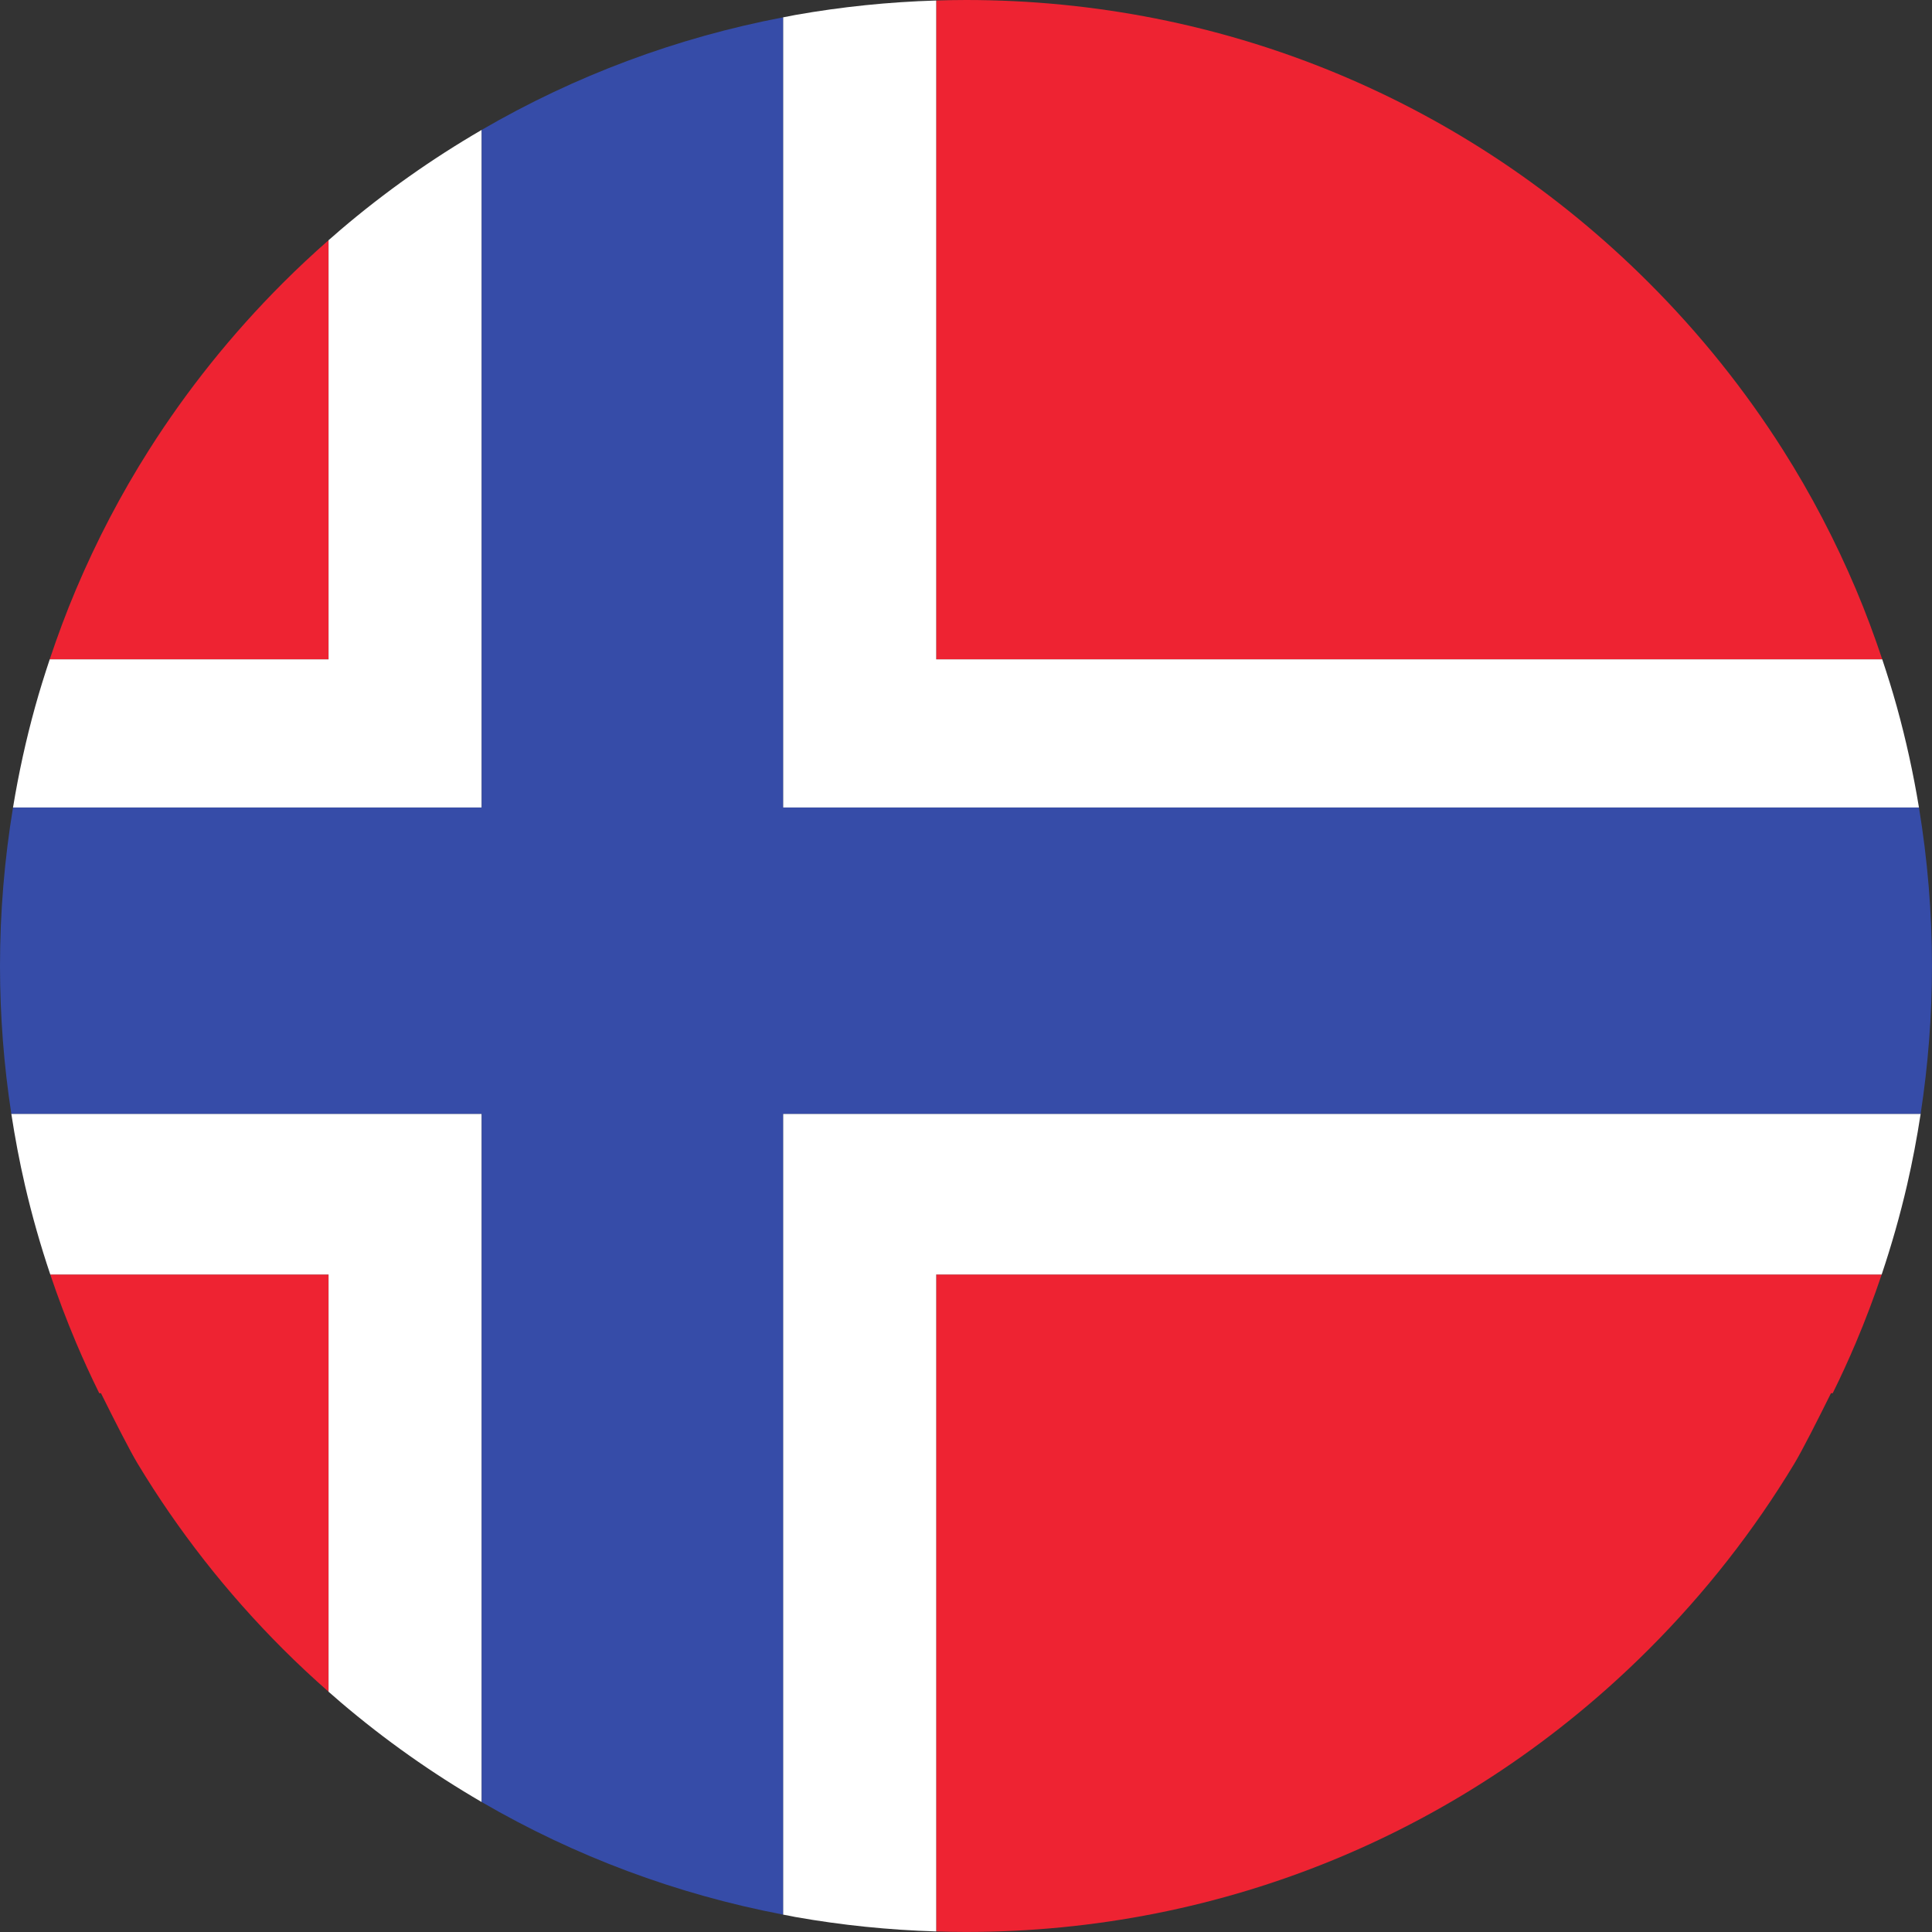
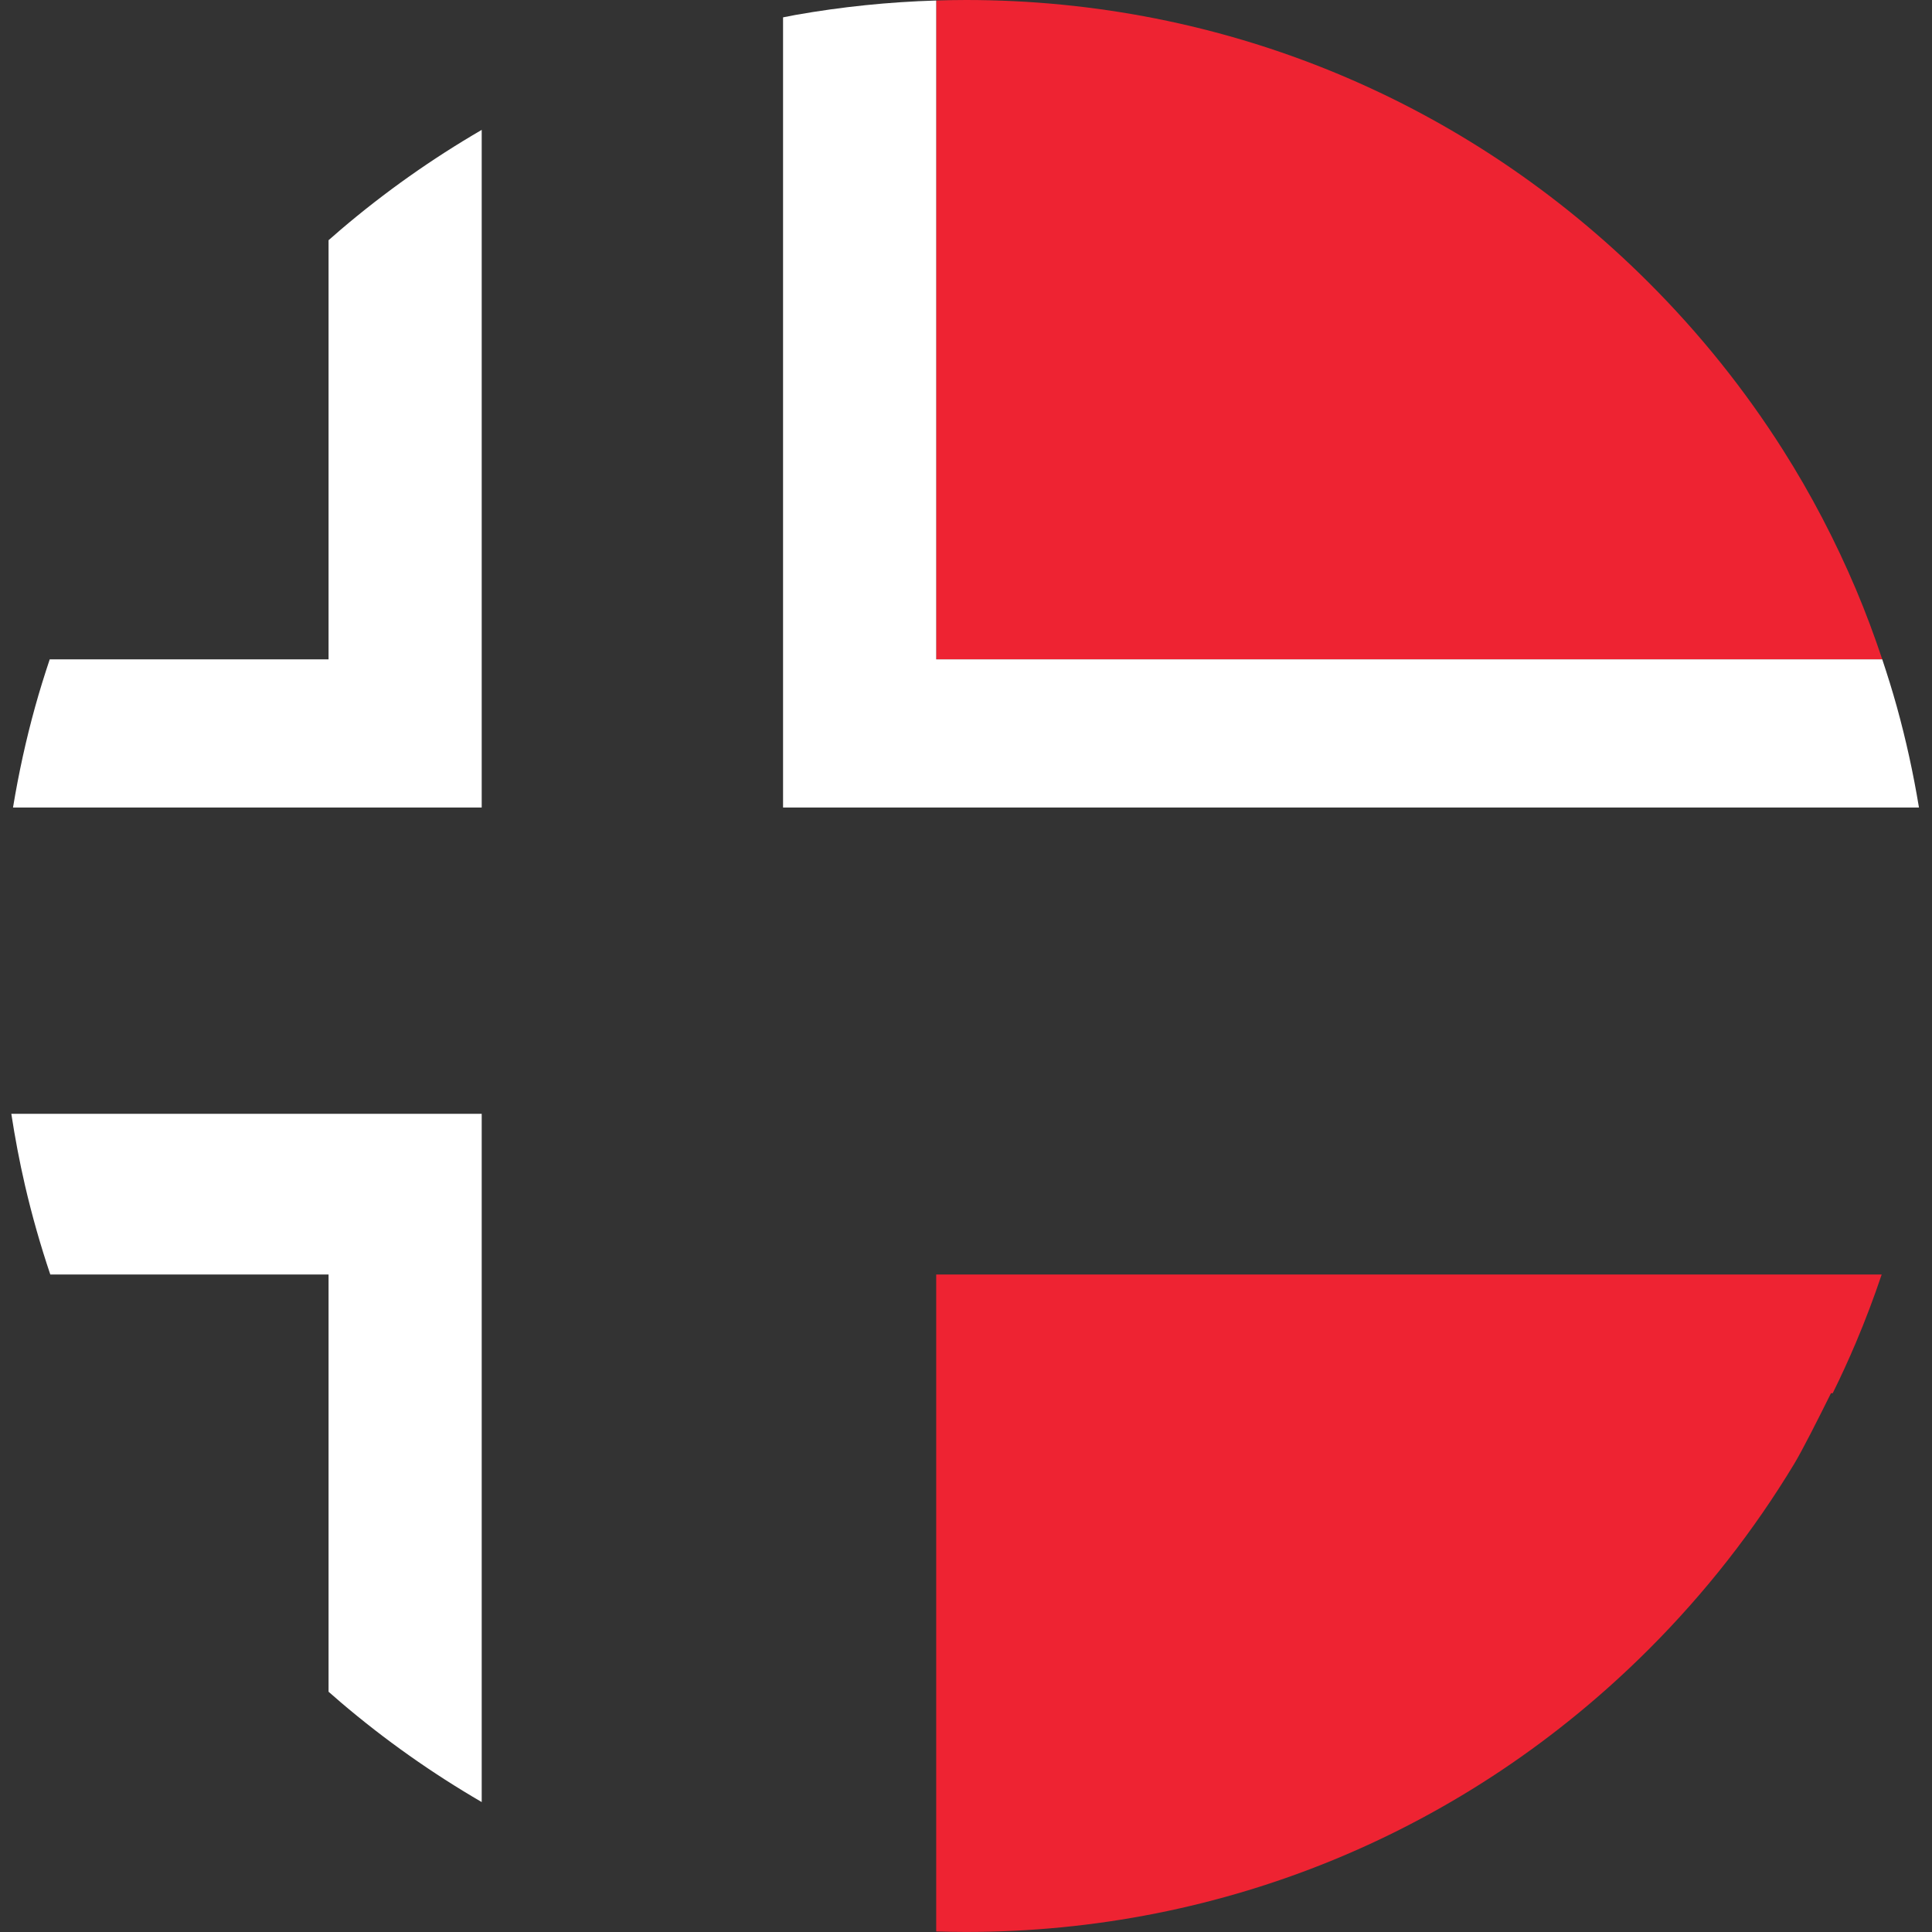
<svg xmlns="http://www.w3.org/2000/svg" height="838.5" preserveAspectRatio="xMidYMid meet" version="1.0" viewBox="0.0 0.0 838.5 838.5" width="838.5" zoomAndPan="magnify">
  <rect x="0.0" y="0.0" width="838.5" height="838.5" fill="#333333" stroke="none" />
  <defs>
    <clipPath id="a">
      <path d="M 406 553 L 817 553 L 817 838.48 L 406 838.48 Z M 406 553" />
    </clipPath>
    <clipPath id="b">
-       <path d="M 339 483 L 834 483 L 834 838.48 L 339 838.48 Z M 339 483" />
-     </clipPath>
+       </clipPath>
    <clipPath id="c">
      <path d="M 0 7 L 838.488 7 L 838.488 831 L 0 831 Z M 0 7" />
    </clipPath>
  </defs>
  <g>
    <g id="change1_2">
-       <path d="M 21.824 553.137 C 25.176 563.109 28.883 572.949 32.98 582.629 L 32.977 582.629 C 32.984 582.648 32.996 582.664 33 582.684 C 36.141 590.098 39.496 597.426 43.066 604.652 L 43.82 604.652 C 49.789 616.672 56.363 629.637 59.809 635.344 C 77.25 664.238 98.32 691.211 122.797 715.688 C 129.223 722.113 135.836 728.281 142.598 734.227 L 142.598 553.137 L 21.824 553.137" fill="#ee2332" />
-     </g>
+       </g>
    <g id="change1_3">
-       <path d="M 64.727 195.176 C 52.434 214.535 41.863 234.828 32.977 255.832 C 28.766 265.777 25.004 275.902 21.582 286.152 L 142.598 286.152 L 142.598 104.25 C 135.832 110.195 129.223 116.363 122.797 122.789 C 100.578 145.004 81.164 169.277 64.727 195.176" fill="#ee2332" />
-     </g>
+       </g>
    <g id="change1_4">
      <path d="M 816.906 286.152 C 813.484 275.902 809.719 265.777 805.516 255.832 C 796.621 234.828 786.055 214.535 773.762 195.176 C 757.324 169.277 737.914 145.004 715.699 122.789 C 636.512 43.605 531.223 0 419.242 0 C 414.922 0 410.613 0.09 406.316 0.219 L 406.316 286.152 L 816.906 286.152" fill="#ee2332" />
    </g>
    <g clip-path="url(#a)" id="change1_1">
      <path d="M 406.316 838.258 C 410.613 838.391 414.922 838.48 419.242 838.48 C 531.223 838.48 636.504 794.871 715.695 715.688 C 740.172 691.211 761.234 664.238 778.68 635.344 C 782.125 629.637 788.695 616.672 794.66 604.652 L 795.418 604.652 C 798.992 597.414 802.348 590.078 805.496 582.652 C 805.5 582.641 805.508 582.629 805.516 582.613 L 805.508 582.613 C 809.605 572.941 813.312 563.105 816.664 553.137 L 406.316 553.137 L 406.316 838.258" fill="#ee2332" />
    </g>
    <g id="change2_2">
      <path d="M 832.844 350.477 C 830.391 335.633 827.191 320.98 823.195 306.586 C 821.285 299.711 819.156 292.91 816.906 286.152 L 406.316 286.152 L 406.316 0.219 C 385.672 0.844 365.281 2.938 345.273 6.48 C 343.457 6.801 341.66 7.188 339.852 7.531 L 339.852 350.477 L 832.844 350.477" fill="#fff" />
    </g>
    <g id="change2_3">
      <path d="M 21.582 286.152 C 19.332 292.91 17.203 299.711 15.293 306.586 C 11.293 320.98 8.094 335.633 5.645 350.477 L 209.062 350.477 L 209.062 56.371 C 187.594 68.855 167.121 83.27 147.922 99.625 C 146.133 101.145 144.363 102.695 142.598 104.25 L 142.598 286.152 L 21.582 286.152" fill="#fff" />
    </g>
    <g id="change2_4">
      <path d="M 4.914 483.41 C 6.512 493.812 8.453 504.129 10.812 514.324 C 13.852 527.465 17.543 540.41 21.824 553.137 L 142.598 553.137 L 142.598 734.227 C 144.363 735.781 146.133 737.328 147.922 738.852 C 167.121 755.203 187.594 769.621 209.062 782.105 L 209.062 483.41 L 4.914 483.41" fill="#fff" />
    </g>
    <g clip-path="url(#b)" id="change2_1">
      <path d="M 339.852 830.945 C 341.66 831.293 343.457 831.676 345.273 832 C 365.281 835.539 385.672 837.633 406.316 838.258 L 406.316 553.137 L 816.664 553.137 C 820.938 540.41 824.633 527.465 827.672 514.324 C 830.027 504.129 831.977 493.812 833.57 483.41 L 339.852 483.41 L 339.852 830.945" fill="#fff" />
    </g>
    <g clip-path="url(#c)" id="change3_1">
-       <path d="M 5.645 350.477 C 1.934 372.992 0 395.965 0 419.242 C 0 440.934 1.688 462.363 4.914 483.41 L 209.062 483.41 L 209.062 782.105 C 249.543 805.645 293.641 822.133 339.852 830.945 L 339.852 483.41 L 833.57 483.41 C 836.801 462.363 838.488 440.934 838.488 419.242 C 838.488 395.965 836.551 372.992 832.844 350.477 L 339.852 350.477 L 339.852 7.531 C 293.641 16.344 249.543 32.832 209.062 56.371 L 209.062 350.477 L 5.645 350.477" fill="#364ca8" />
-     </g>
+       </g>
  </g>
</svg>